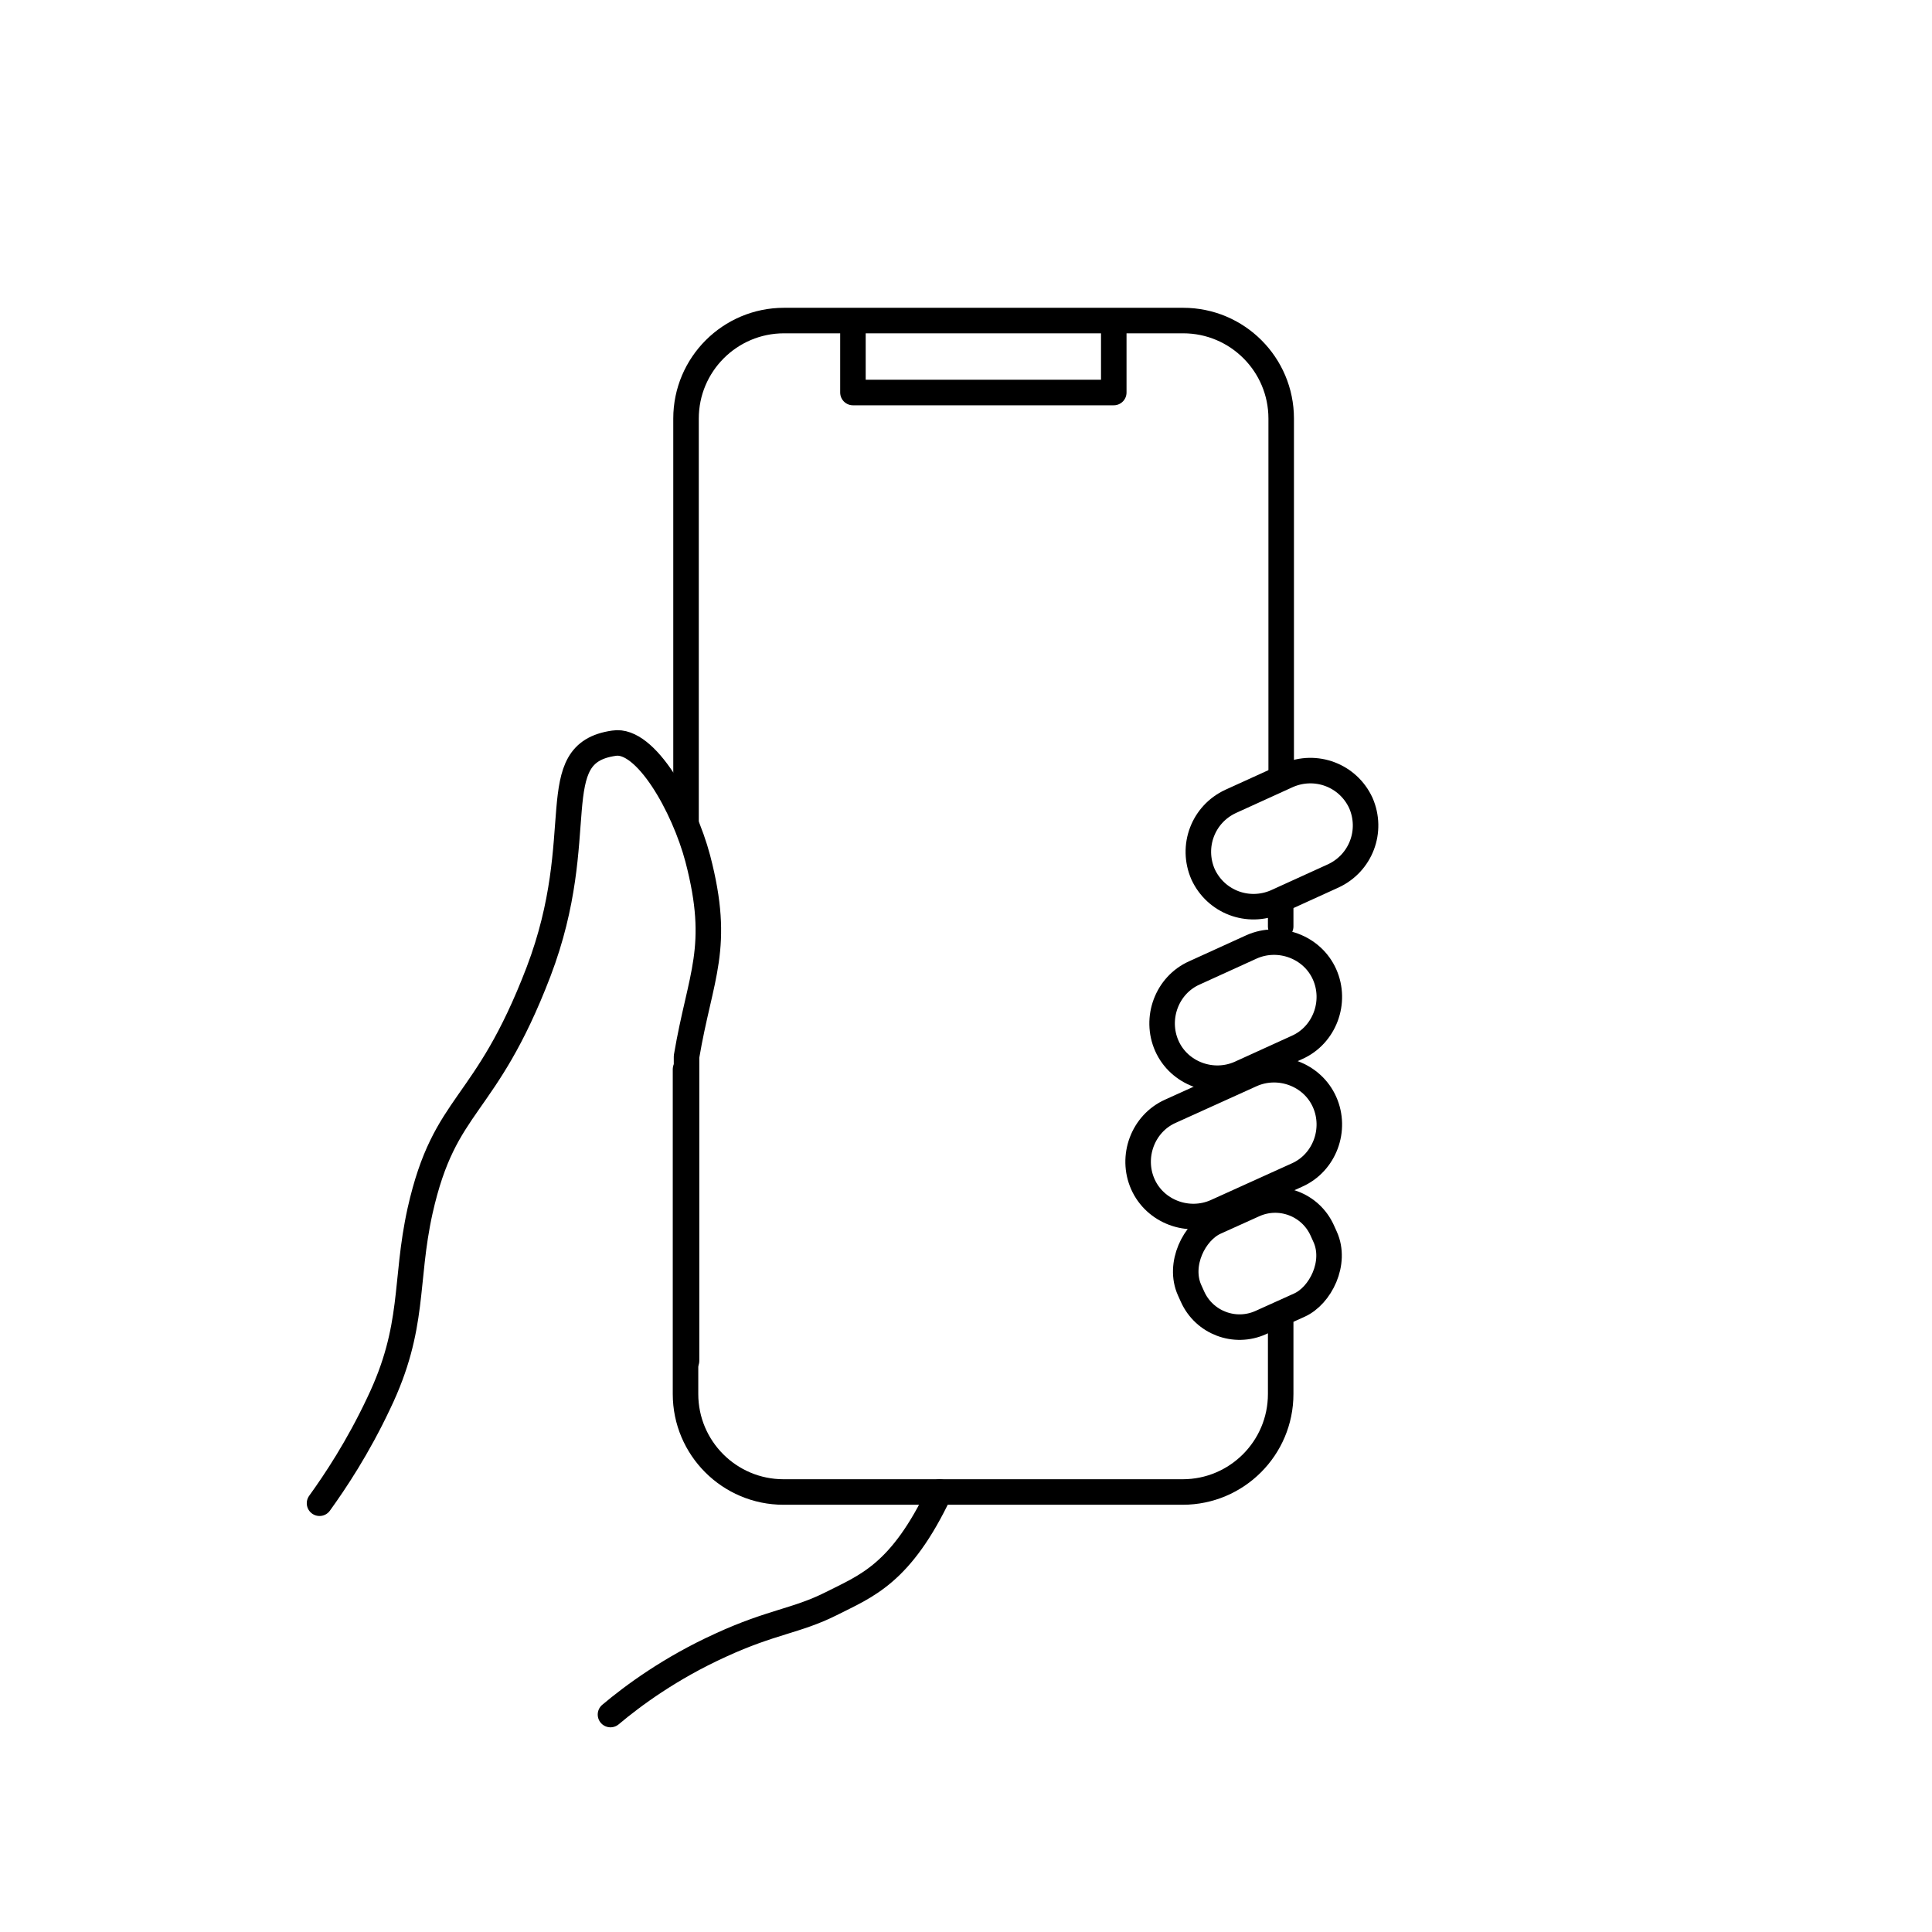
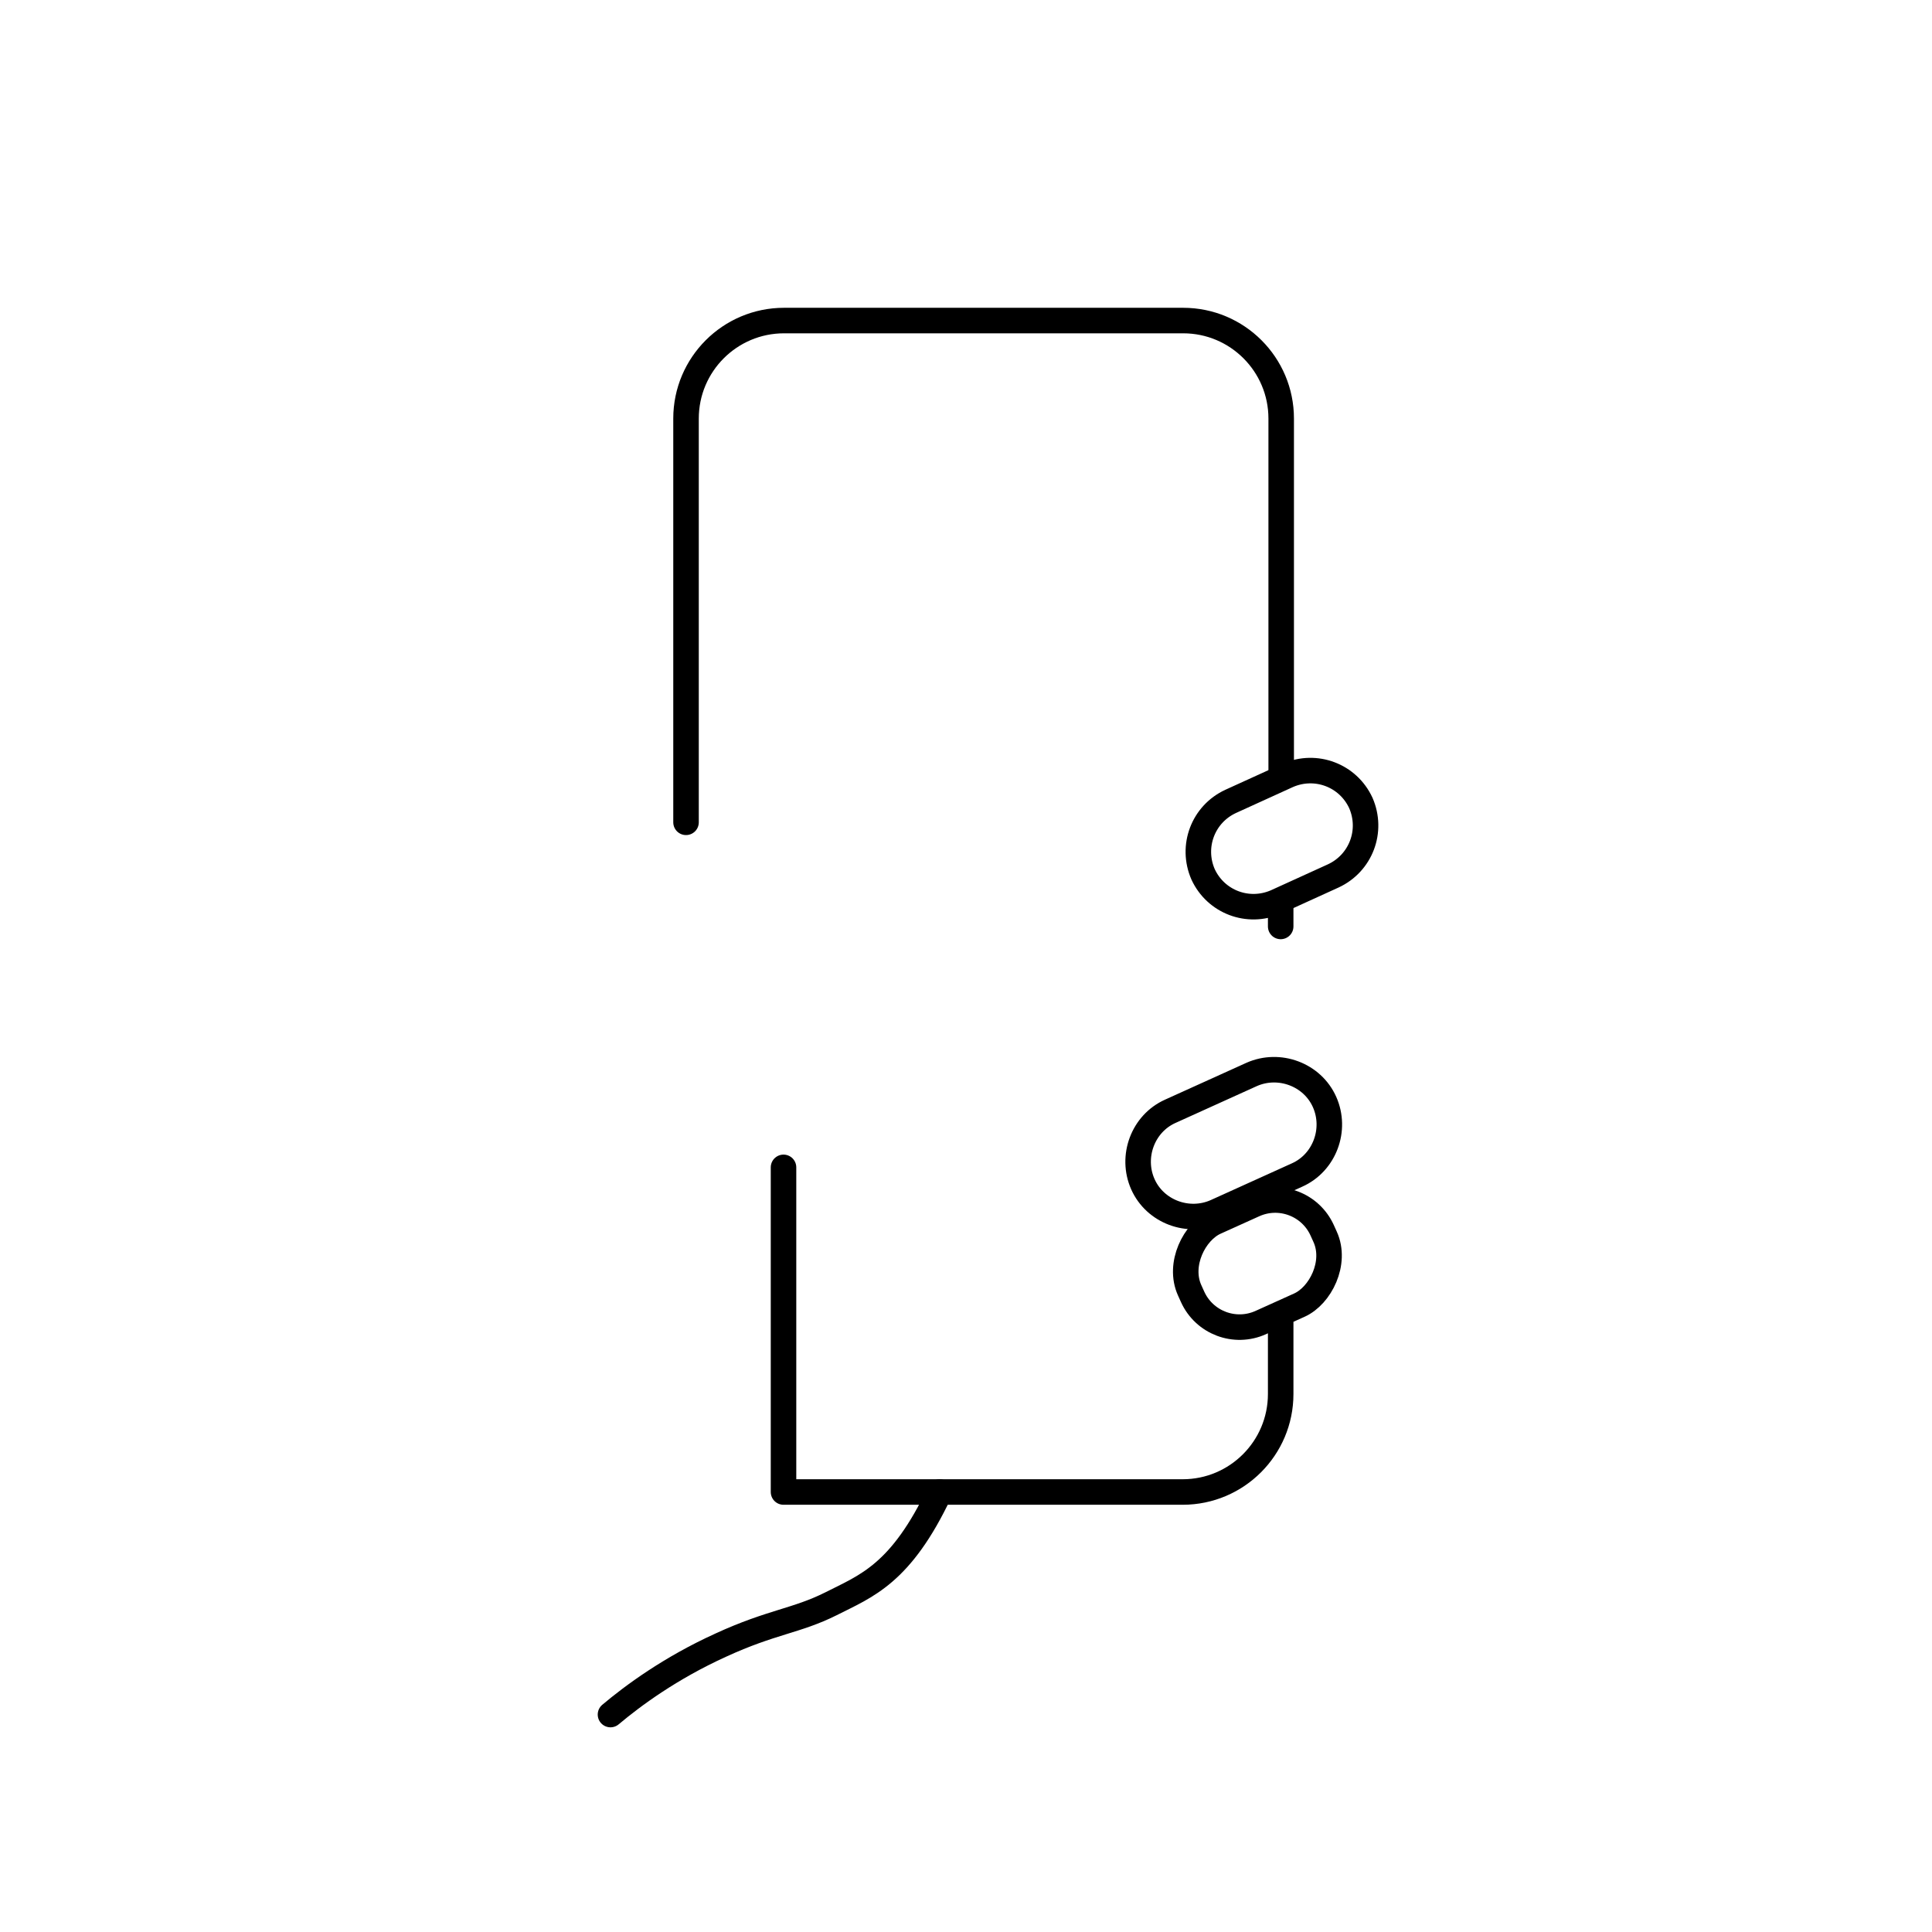
<svg xmlns="http://www.w3.org/2000/svg" id="_レイヤー_1" viewBox="0 0 37.85 37.85">
  <defs>
    <style>.cls-1{stroke-width:0px;}.cls-1,.cls-2{fill:none;}.cls-2{stroke:#000;stroke-linecap:round;stroke-linejoin:round;stroke-width:.5px;}</style>
  </defs>
  <circle class="cls-1" cx="18.92" cy="18.92" r="18.92" />
-   <path class="cls-2" d="M25.09,25.91v1.4c0,1.06-.86,1.92-1.92,1.92h-7.82c-1.06,0-1.92-.86-1.92-1.92v-6.36" />
+   <path class="cls-2" d="M25.09,25.91v1.4c0,1.06-.86,1.92-1.92,1.92h-7.82v-6.36" />
  <line class="cls-2" x1="25.09" y1="17.66" x2="25.09" y2="18.15" />
  <path class="cls-2" d="M13.44,16.11v-7.91c0-1.06.86-1.92,1.92-1.92h7.82c1.06,0,1.92.86,1.92,1.92v6.99" />
-   <polyline class="cls-2" points="16.71 6.45 16.71 7.69 21.82 7.69 21.82 6.45" />
  <path class="cls-2" d="M26.66,15.73c-.25-.54-.88-.78-1.43-.54l-1.12.51c-.54.25-.78.88-.54,1.43.25.54.88.78,1.43.54l1.12-.51c.54-.25.78-.88.54-1.43Z" />
-   <path class="cls-2" d="M25.95,19.09h0c-.24-.54-.89-.78-1.43-.54l-1.12.51c-.54.24-.78.89-.54,1.43h0c.24.54.89.78,1.43.54l1.12-.51c.54-.24.78-.89.54-1.43Z" />
  <path class="cls-2" d="M25.95,21.59h0c-.24-.54-.89-.78-1.43-.54l-1.59.72c-.54.24-.78.89-.54,1.43h0c.24.54.89.78,1.43.54l1.59-.72c.54-.24.78-.89.54-1.43Z" />
  <rect class="cls-2" x="23.55" y="23.33" width="2.16" height="2.85" rx="1.01" ry="1.01" transform="translate(37.06 -7.88) rotate(65.7)" />
  <path class="cls-2" d="M18.41,29.23c-.76,1.61-1.44,1.84-2.13,2.19-.68.34-1.16.35-2.16.81-.99.45-1.72.99-2.16,1.36" />
-   <path class="cls-2" d="M13.45,26.66v-5.96c.27-1.6.68-2.12.22-3.88-.27-1.02-1.02-2.36-1.64-2.26-1.41.2-.45,1.78-1.48,4.48-1.05,2.74-1.83,2.5-2.32,4.68-.31,1.4-.09,2.27-.81,3.77-.41.87-.85,1.53-1.16,1.96" />
</svg>